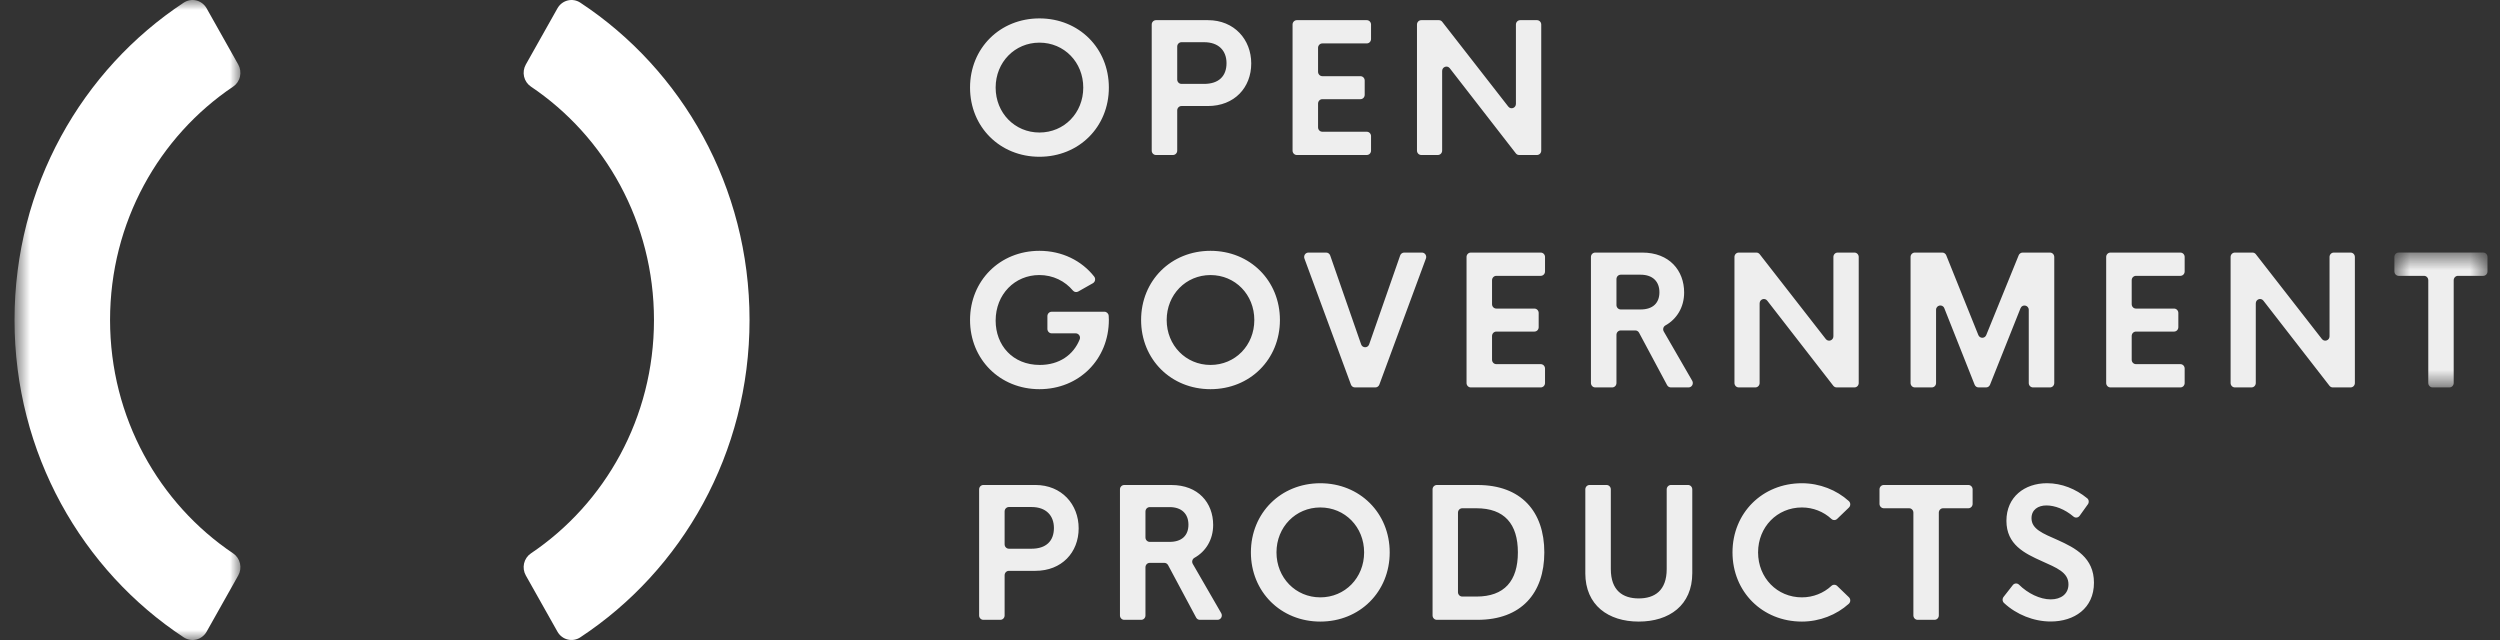
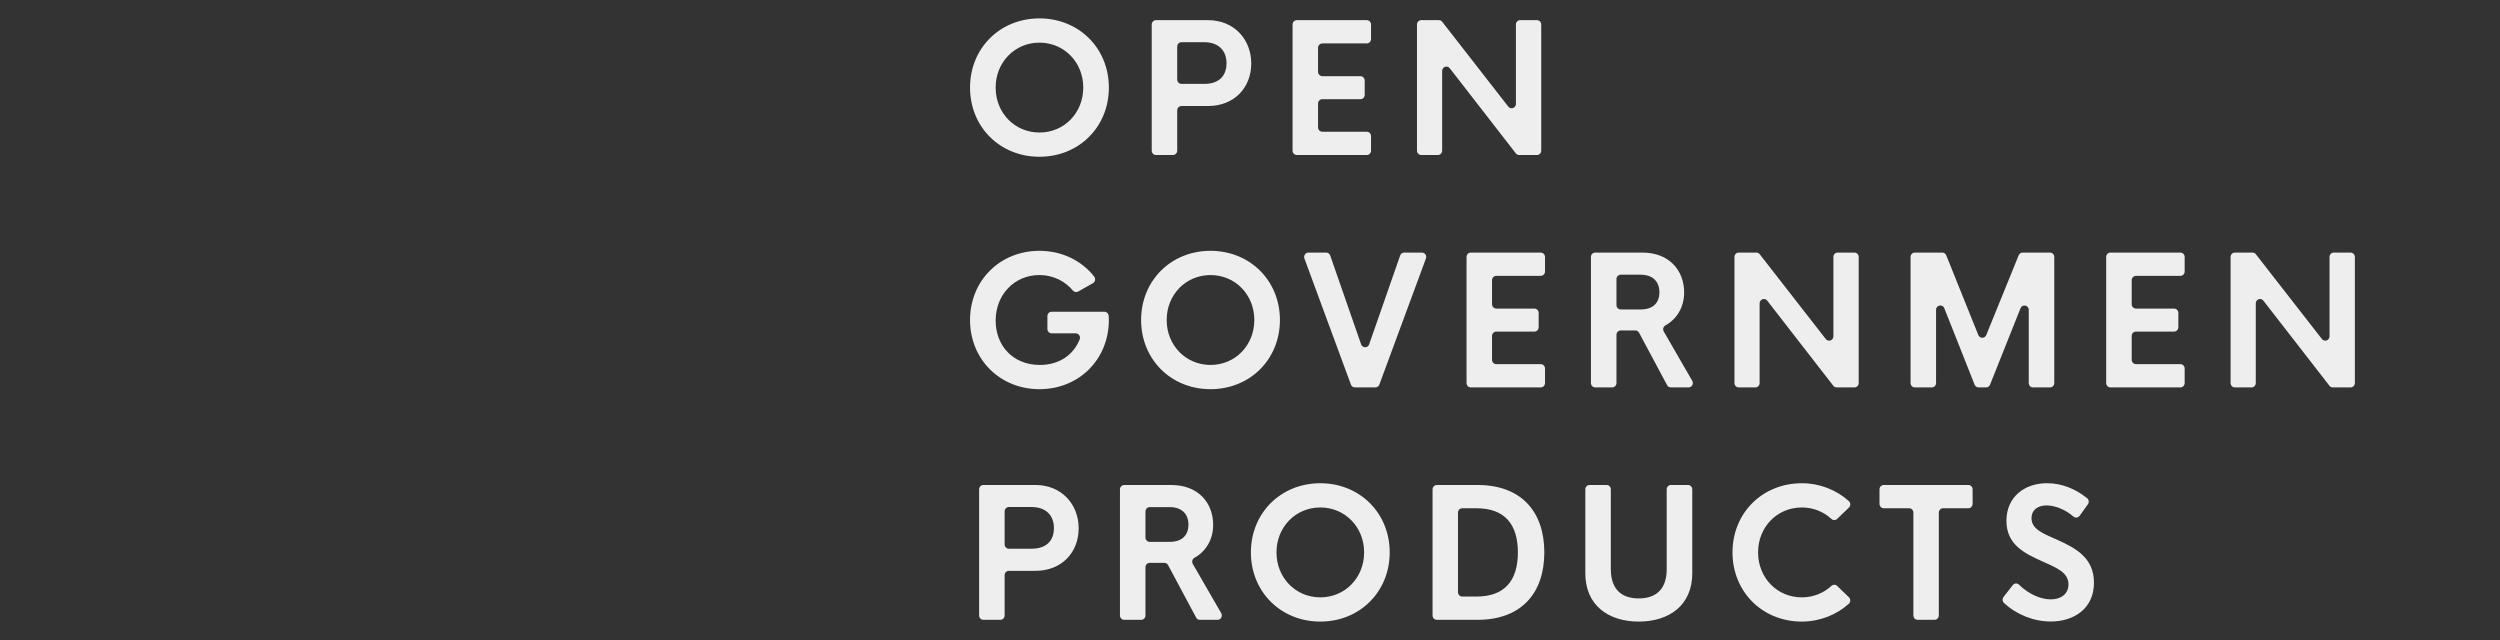
<svg xmlns="http://www.w3.org/2000/svg" width="125" height="32" viewBox="0 0 125 32" fill="none">
  <rect x="0" y="0" width="125" height="32" fill="#333333" stroke="none" />
  <path fill-rule="evenodd" clip-rule="evenodd" d="M54.163 4.379C54.163 3.111 53.209 2.132 51.972 2.132C50.74 2.132 49.782 3.111 49.782 4.379C49.782 5.648 50.74 6.626 51.972 6.626C53.209 6.626 54.163 5.648 54.163 4.379ZM48.502 4.379C48.502 2.408 49.999 0.92 51.972 0.92C53.945 0.92 55.443 2.408 55.443 4.379C55.443 6.35 53.945 7.838 51.972 7.838C49.999 7.838 48.502 6.35 48.502 4.379ZM61.326 3.159C61.326 2.54 60.94 2.11 60.204 2.11H59.075C59.018 2.11 58.964 2.133 58.923 2.174C58.883 2.215 58.861 2.271 58.861 2.329V3.976C58.861 4.097 58.957 4.195 59.075 4.195H60.204C60.941 4.195 61.326 3.804 61.326 3.159ZM62.562 3.172C62.562 4.384 61.715 5.301 60.397 5.301H59.075C59.018 5.301 58.964 5.324 58.923 5.365C58.883 5.406 58.861 5.462 58.861 5.52V7.531C58.861 7.56 58.855 7.588 58.845 7.615C58.834 7.642 58.818 7.666 58.798 7.686C58.779 7.706 58.755 7.723 58.729 7.734C58.703 7.745 58.675 7.75 58.647 7.75H57.799C57.771 7.75 57.743 7.745 57.718 7.734C57.692 7.723 57.668 7.707 57.648 7.686C57.628 7.666 57.612 7.642 57.602 7.615C57.591 7.588 57.586 7.56 57.586 7.531V1.227C57.586 1.106 57.681 1.008 57.799 1.008H60.397C61.715 1.008 62.562 1.978 62.562 3.172L62.562 3.172ZM65.903 2.391V3.589C65.903 3.71 65.999 3.809 66.117 3.809H68.022C68.14 3.809 68.235 3.906 68.235 4.028V4.739C68.235 4.798 68.213 4.853 68.173 4.895C68.133 4.936 68.078 4.959 68.022 4.959H66.117C66.089 4.959 66.061 4.964 66.035 4.975C66.01 4.986 65.986 5.003 65.966 5.023C65.946 5.043 65.93 5.067 65.92 5.094C65.909 5.12 65.903 5.149 65.903 5.178V6.368C65.903 6.489 65.999 6.587 66.117 6.587H68.338C68.456 6.587 68.552 6.685 68.552 6.806V7.531C68.552 7.589 68.53 7.645 68.49 7.686C68.45 7.727 68.395 7.75 68.338 7.75H64.842C64.814 7.75 64.786 7.745 64.76 7.734C64.734 7.723 64.71 7.706 64.69 7.686C64.671 7.666 64.655 7.641 64.644 7.615C64.633 7.588 64.628 7.56 64.628 7.531V1.227C64.628 1.106 64.724 1.008 64.842 1.008H68.338C68.456 1.008 68.552 1.106 68.552 1.227V1.952C68.552 2.01 68.529 2.066 68.489 2.107C68.449 2.148 68.395 2.171 68.338 2.171H66.117C66.06 2.171 66.006 2.194 65.966 2.236C65.925 2.277 65.903 2.333 65.903 2.391H65.903ZM77.062 1.227V7.531C77.062 7.589 77.04 7.645 77 7.686C76.96 7.727 76.905 7.75 76.848 7.75H75.958C75.926 7.75 75.894 7.743 75.865 7.729C75.836 7.714 75.811 7.693 75.791 7.667L72.488 3.412C72.362 3.25 72.107 3.341 72.107 3.549V7.531C72.107 7.589 72.085 7.645 72.044 7.686C72.004 7.727 71.95 7.75 71.893 7.75H71.063C71.006 7.75 70.952 7.727 70.912 7.686C70.872 7.645 70.849 7.589 70.849 7.531V1.227C70.849 1.106 70.945 1.008 71.063 1.008H71.944C72.01 1.008 72.071 1.038 72.111 1.09L75.415 5.33C75.541 5.492 75.796 5.401 75.796 5.194V1.227C75.796 1.106 75.891 1.008 76.009 1.008H76.848C76.966 1.008 77.062 1.106 77.062 1.227V1.227ZM55.443 15.991C55.443 17.971 53.95 19.459 51.972 19.459C49.999 19.459 48.502 17.97 48.502 16C48.502 14.029 49.999 12.541 51.972 12.541C53.107 12.541 54.086 13.036 54.708 13.827C54.728 13.852 54.742 13.881 54.75 13.912C54.758 13.944 54.758 13.976 54.752 14.008C54.747 14.04 54.734 14.07 54.715 14.096C54.697 14.122 54.673 14.144 54.646 14.16L53.913 14.575C53.87 14.6 53.821 14.609 53.773 14.601C53.725 14.593 53.682 14.568 53.649 14.531C53.251 14.055 52.655 13.752 51.968 13.752C50.74 13.752 49.782 14.714 49.782 16.03C49.782 17.264 50.633 18.247 51.99 18.247C52.955 18.247 53.672 17.752 53.986 16.966C54.042 16.824 53.935 16.667 53.785 16.667H52.584C52.556 16.667 52.528 16.661 52.502 16.65C52.476 16.639 52.453 16.623 52.433 16.603C52.413 16.582 52.397 16.558 52.387 16.532C52.376 16.505 52.37 16.476 52.37 16.448V15.807C52.37 15.685 52.466 15.587 52.584 15.587H55.222C55.335 15.587 55.427 15.677 55.435 15.793C55.44 15.856 55.443 15.922 55.443 15.991ZM62.716 16C62.716 14.731 61.762 13.753 60.525 13.753C59.293 13.753 58.334 14.731 58.334 16C58.334 17.268 59.293 18.247 60.525 18.247C61.762 18.247 62.716 17.268 62.716 16ZM57.055 16C57.055 14.029 58.553 12.541 60.525 12.541C62.498 12.541 63.996 14.029 63.996 16C63.996 17.971 62.498 19.459 60.525 19.459C58.553 19.459 57.055 17.971 57.055 16ZM71.296 12.926L68.968 19.229C68.953 19.271 68.925 19.307 68.89 19.332C68.854 19.357 68.812 19.371 68.769 19.371H67.746C67.702 19.371 67.66 19.357 67.624 19.332C67.588 19.307 67.561 19.271 67.546 19.229L65.221 12.926C65.209 12.893 65.205 12.857 65.209 12.822C65.213 12.786 65.226 12.753 65.245 12.723C65.265 12.694 65.291 12.67 65.322 12.654C65.353 12.637 65.387 12.629 65.421 12.629H66.309C66.399 12.629 66.48 12.687 66.51 12.774L68.056 17.217C68.124 17.411 68.391 17.411 68.458 17.217L70.008 12.774C70.022 12.732 70.05 12.695 70.086 12.669C70.122 12.643 70.165 12.629 70.209 12.629H71.097C71.246 12.629 71.35 12.782 71.296 12.926ZM74.602 14.011V15.21C74.602 15.331 74.698 15.429 74.816 15.429H76.72C76.838 15.429 76.934 15.527 76.934 15.648V16.36C76.934 16.418 76.912 16.474 76.872 16.515C76.832 16.556 76.777 16.579 76.72 16.579H74.816C74.759 16.579 74.705 16.602 74.665 16.644C74.625 16.685 74.602 16.741 74.602 16.799V17.988C74.602 18.11 74.698 18.207 74.816 18.207H77.037C77.155 18.207 77.251 18.306 77.251 18.427V19.151C77.251 19.18 77.245 19.209 77.235 19.235C77.224 19.262 77.208 19.286 77.188 19.307C77.168 19.327 77.145 19.343 77.119 19.354C77.093 19.365 77.065 19.371 77.037 19.371H73.54C73.512 19.371 73.484 19.365 73.458 19.354C73.433 19.343 73.409 19.327 73.389 19.307C73.369 19.286 73.354 19.262 73.343 19.235C73.332 19.209 73.327 19.18 73.327 19.151V12.848C73.327 12.727 73.422 12.629 73.54 12.629H77.037C77.155 12.629 77.251 12.727 77.251 12.848V13.573C77.251 13.602 77.245 13.63 77.235 13.657C77.224 13.683 77.208 13.707 77.188 13.728C77.168 13.748 77.145 13.764 77.119 13.775C77.093 13.786 77.065 13.792 77.037 13.792H74.816C74.759 13.792 74.705 13.815 74.665 13.856C74.625 13.897 74.602 13.953 74.602 14.011ZM80.823 15.254C80.823 15.375 80.919 15.473 81.037 15.473H82.03C82.642 15.473 82.971 15.152 82.971 14.613C82.971 14.082 82.642 13.735 82.03 13.735H81.037C80.98 13.735 80.926 13.758 80.885 13.799C80.845 13.84 80.823 13.896 80.823 13.954V15.254ZM81.766 16.522H81.037C80.98 16.522 80.925 16.545 80.885 16.586C80.845 16.627 80.823 16.683 80.823 16.741V19.151C80.823 19.18 80.817 19.209 80.806 19.235C80.796 19.262 80.78 19.286 80.76 19.307C80.74 19.327 80.717 19.343 80.691 19.354C80.665 19.365 80.637 19.371 80.609 19.371H79.761C79.733 19.371 79.705 19.365 79.679 19.354C79.653 19.343 79.63 19.327 79.61 19.307C79.59 19.286 79.574 19.262 79.564 19.235C79.553 19.209 79.547 19.18 79.547 19.151V12.848C79.547 12.727 79.643 12.629 79.761 12.629H82.115C83.467 12.629 84.207 13.524 84.207 14.626C84.207 15.363 83.838 15.955 83.27 16.272C83.245 16.286 83.222 16.305 83.205 16.328C83.187 16.351 83.174 16.377 83.166 16.405C83.159 16.434 83.157 16.463 83.16 16.492C83.164 16.521 83.174 16.549 83.188 16.574L84.612 19.04C84.63 19.073 84.641 19.111 84.641 19.15C84.641 19.188 84.632 19.226 84.613 19.26C84.594 19.294 84.567 19.321 84.535 19.341C84.502 19.36 84.465 19.371 84.427 19.371H83.543C83.504 19.371 83.467 19.36 83.434 19.34C83.401 19.32 83.374 19.292 83.355 19.257L81.953 16.636C81.935 16.601 81.908 16.573 81.875 16.553C81.842 16.532 81.804 16.522 81.766 16.522H81.766ZM92.936 12.848V19.152C92.936 19.21 92.913 19.266 92.874 19.307C92.833 19.348 92.779 19.371 92.722 19.371H91.832C91.8 19.371 91.769 19.364 91.74 19.349C91.71 19.335 91.685 19.314 91.665 19.288L88.362 15.033C88.236 14.871 87.981 14.962 87.981 15.17V19.152C87.981 19.21 87.959 19.266 87.918 19.307C87.878 19.348 87.824 19.371 87.767 19.371H86.937C86.88 19.371 86.826 19.348 86.786 19.307C86.746 19.266 86.723 19.21 86.723 19.152V12.848C86.723 12.727 86.819 12.629 86.937 12.629H87.819C87.883 12.629 87.945 12.659 87.985 12.711L91.289 16.951C91.415 17.113 91.67 17.021 91.67 16.814V12.848C91.67 12.727 91.765 12.629 91.883 12.629H92.722C92.84 12.629 92.936 12.727 92.936 12.848L92.936 12.848ZM102.713 12.848V19.152C102.713 19.21 102.69 19.266 102.65 19.307C102.61 19.348 102.556 19.371 102.499 19.371H101.652C101.595 19.371 101.54 19.348 101.5 19.307C101.46 19.266 101.438 19.21 101.438 19.152V15.495C101.438 15.255 101.115 15.19 101.026 15.412L99.502 19.235C99.486 19.275 99.459 19.309 99.424 19.334C99.388 19.358 99.347 19.371 99.305 19.371H98.929C98.886 19.371 98.845 19.358 98.809 19.334C98.774 19.309 98.747 19.275 98.731 19.234L97.215 15.41C97.127 15.188 96.803 15.252 96.803 15.493V19.152C96.803 19.21 96.781 19.266 96.741 19.307C96.701 19.348 96.646 19.371 96.59 19.371H95.742C95.686 19.371 95.631 19.348 95.591 19.307C95.551 19.266 95.528 19.21 95.528 19.152V12.848C95.528 12.727 95.624 12.629 95.742 12.629H97.115C97.201 12.629 97.279 12.682 97.312 12.764L98.917 16.753C98.933 16.794 98.961 16.828 98.996 16.852C99.031 16.876 99.072 16.889 99.115 16.889C99.157 16.889 99.198 16.877 99.234 16.852C99.269 16.828 99.296 16.794 99.312 16.754L100.934 12.764C100.95 12.724 100.977 12.69 101.013 12.666C101.048 12.642 101.089 12.629 101.131 12.629H102.5C102.617 12.629 102.713 12.727 102.713 12.848ZM106.585 14.011V15.21C106.585 15.331 106.68 15.429 106.799 15.429H108.703C108.821 15.429 108.917 15.527 108.917 15.648V16.36C108.917 16.418 108.894 16.474 108.854 16.515C108.814 16.556 108.76 16.579 108.703 16.579H106.799C106.742 16.579 106.687 16.602 106.647 16.643C106.607 16.685 106.585 16.741 106.585 16.799V17.988C106.585 18.11 106.68 18.207 106.799 18.207H109.02C109.138 18.207 109.233 18.306 109.233 18.427V19.151C109.233 19.18 109.228 19.209 109.217 19.235C109.206 19.262 109.191 19.286 109.171 19.307C109.151 19.327 109.127 19.343 109.102 19.354C109.076 19.365 109.048 19.371 109.02 19.371H105.523C105.495 19.371 105.467 19.365 105.441 19.354C105.415 19.343 105.392 19.327 105.372 19.307C105.352 19.286 105.336 19.262 105.325 19.235C105.315 19.209 105.309 19.18 105.309 19.151V12.848C105.309 12.727 105.405 12.629 105.523 12.629H109.02C109.138 12.629 109.233 12.727 109.233 12.848V13.573C109.233 13.602 109.228 13.63 109.217 13.657C109.206 13.683 109.191 13.707 109.171 13.728C109.151 13.748 109.127 13.764 109.102 13.775C109.076 13.786 109.048 13.792 109.02 13.792H106.799C106.742 13.792 106.688 13.815 106.647 13.856C106.607 13.897 106.585 13.953 106.585 14.011ZM117.744 12.848V19.152C117.744 19.181 117.738 19.209 117.727 19.236C117.717 19.262 117.701 19.287 117.681 19.307C117.661 19.327 117.637 19.343 117.611 19.354C117.585 19.365 117.558 19.371 117.529 19.371H116.64C116.608 19.371 116.576 19.364 116.547 19.349C116.518 19.335 116.493 19.314 116.473 19.288L113.169 15.033C113.043 14.871 112.789 14.962 112.789 15.17V19.152C112.788 19.21 112.766 19.266 112.726 19.307C112.686 19.348 112.632 19.371 112.575 19.371H111.744C111.687 19.371 111.633 19.348 111.593 19.307C111.553 19.266 111.53 19.21 111.53 19.152V12.848C111.53 12.727 111.626 12.629 111.744 12.629H112.625C112.691 12.629 112.752 12.659 112.792 12.711L116.096 16.951C116.222 17.113 116.477 17.021 116.477 16.814V12.848C116.477 12.727 116.572 12.629 116.691 12.629H117.529C117.648 12.629 117.743 12.727 117.743 12.848" fill="#EEEEEE" />
  <mask id="mask0_366_214" style="mask-type:alpha" maskUnits="userSpaceOnUse" x="119" y="12" width="6" height="8">
-     <path d="M119.719 12.628H124.375V19.371H119.719V12.628Z" fill="white" />
-   </mask>
+     </mask>
  <g mask="url(#mask0_366_214)">
    <path fill-rule="evenodd" clip-rule="evenodd" d="M124.161 13.792H122.898C122.87 13.792 122.843 13.797 122.817 13.808C122.791 13.819 122.767 13.836 122.747 13.856C122.727 13.876 122.712 13.901 122.701 13.927C122.69 13.954 122.685 13.982 122.685 14.011V19.151C122.685 19.21 122.662 19.265 122.622 19.306C122.582 19.348 122.528 19.371 122.471 19.371H121.628C121.571 19.371 121.517 19.348 121.477 19.306C121.437 19.265 121.414 19.21 121.414 19.151V14.011C121.414 13.982 121.408 13.954 121.398 13.927C121.387 13.901 121.371 13.876 121.351 13.856C121.332 13.836 121.308 13.819 121.282 13.808C121.256 13.797 121.228 13.792 121.2 13.792H119.933C119.877 13.792 119.822 13.769 119.782 13.728C119.742 13.687 119.72 13.631 119.719 13.573V12.848C119.719 12.727 119.815 12.628 119.933 12.628H124.161C124.28 12.628 124.375 12.727 124.375 12.848V13.572C124.375 13.631 124.353 13.686 124.313 13.727C124.272 13.769 124.218 13.792 124.161 13.792Z" fill="#EEEEEE" />
  </g>
  <path fill-rule="evenodd" clip-rule="evenodd" d="M52.696 26.4C52.696 25.782 52.31 25.351 51.574 25.351H50.445C50.388 25.351 50.334 25.374 50.294 25.415C50.253 25.456 50.231 25.512 50.231 25.57V27.217C50.231 27.338 50.327 27.436 50.445 27.436H51.574C52.311 27.436 52.696 27.046 52.696 26.4H52.696ZM53.933 26.414C53.933 27.625 53.086 28.542 51.767 28.542H50.445C50.388 28.542 50.334 28.565 50.294 28.606C50.253 28.648 50.231 28.703 50.231 28.762V30.772C50.231 30.801 50.225 30.83 50.215 30.856C50.204 30.883 50.188 30.907 50.168 30.927C50.148 30.948 50.125 30.964 50.099 30.975C50.073 30.986 50.045 30.992 50.017 30.991H49.169C49.142 30.992 49.114 30.986 49.088 30.975C49.062 30.964 49.038 30.948 49.018 30.927C48.998 30.907 48.983 30.883 48.972 30.856C48.961 30.83 48.956 30.801 48.956 30.772V24.468C48.956 24.348 49.051 24.249 49.169 24.249H51.767C53.085 24.249 53.933 25.22 53.933 26.414ZM57.273 26.874C57.273 26.995 57.369 27.094 57.487 27.094H58.48C59.092 27.094 59.422 26.773 59.422 26.233C59.422 25.702 59.092 25.355 58.48 25.355H57.487C57.459 25.355 57.431 25.361 57.405 25.372C57.38 25.383 57.356 25.399 57.336 25.419C57.316 25.44 57.3 25.464 57.29 25.491C57.279 25.517 57.273 25.546 57.273 25.575V26.875V26.874ZM58.216 28.143H57.487C57.431 28.143 57.376 28.166 57.336 28.207C57.296 28.248 57.273 28.304 57.273 28.362V30.772C57.273 30.801 57.268 30.829 57.257 30.856C57.246 30.883 57.231 30.907 57.211 30.927C57.191 30.948 57.167 30.964 57.141 30.975C57.115 30.986 57.087 30.992 57.059 30.991H56.212C56.184 30.991 56.156 30.986 56.13 30.975C56.104 30.964 56.08 30.948 56.06 30.927C56.041 30.907 56.025 30.883 56.014 30.856C56.004 30.829 55.998 30.801 55.998 30.772V24.468C55.998 24.348 56.093 24.25 56.212 24.25H58.565C59.917 24.25 60.658 25.145 60.658 26.246C60.658 26.984 60.289 27.576 59.72 27.892C59.695 27.906 59.673 27.925 59.655 27.948C59.638 27.971 59.625 27.997 59.617 28.026C59.609 28.054 59.607 28.083 59.611 28.112C59.615 28.141 59.624 28.169 59.639 28.195L61.062 30.66C61.081 30.694 61.091 30.732 61.091 30.77C61.092 30.809 61.082 30.847 61.063 30.881C61.045 30.914 61.018 30.942 60.985 30.961C60.953 30.981 60.916 30.991 60.878 30.991H59.993C59.955 30.991 59.917 30.981 59.884 30.961C59.851 30.941 59.824 30.912 59.806 30.878L58.404 28.256C58.385 28.222 58.358 28.193 58.325 28.173C58.292 28.153 58.255 28.143 58.216 28.143ZM68.206 27.62C68.206 26.352 67.251 25.373 66.015 25.373C64.783 25.373 63.824 26.352 63.824 27.62C63.824 28.889 64.783 29.868 66.015 29.868C67.251 29.868 68.206 28.889 68.206 27.62ZM62.545 27.62C62.545 25.649 64.042 24.162 66.015 24.162C67.987 24.162 69.485 25.649 69.485 27.62C69.485 29.592 67.987 31.079 66.015 31.079C64.042 31.079 62.545 29.591 62.545 27.62ZM73.823 29.828C75.219 29.828 75.894 29.047 75.894 27.62C75.894 26.194 75.219 25.413 73.823 25.413H73.112C73.056 25.413 73.001 25.436 72.961 25.477C72.921 25.518 72.899 25.574 72.899 25.632V29.609C72.899 29.73 72.995 29.828 73.113 29.828H73.823ZM71.628 24.468C71.628 24.348 71.724 24.25 71.842 24.25H73.879C76.061 24.25 77.216 25.579 77.216 27.62C77.216 29.662 76.061 30.991 73.879 30.991H71.842C71.814 30.991 71.786 30.986 71.76 30.975C71.734 30.964 71.71 30.948 71.691 30.927C71.671 30.907 71.655 30.883 71.644 30.856C71.634 30.829 71.628 30.801 71.628 30.772V24.468ZM79.266 28.656V24.469C79.266 24.347 79.361 24.249 79.479 24.249H80.327C80.445 24.249 80.541 24.347 80.541 24.469V28.454C80.541 29.53 81.144 29.921 81.936 29.921C82.732 29.921 83.335 29.53 83.335 28.454V24.469C83.335 24.347 83.431 24.249 83.549 24.249H84.401C84.519 24.249 84.614 24.347 84.614 24.469V28.656C84.614 30.267 83.459 31.079 81.936 31.079C80.421 31.079 79.265 30.267 79.265 28.656H79.266ZM86.625 27.62C86.625 25.649 88.118 24.162 90.095 24.162C90.983 24.162 91.83 24.5 92.439 25.052C92.462 25.072 92.48 25.097 92.493 25.125C92.506 25.153 92.513 25.183 92.513 25.214C92.514 25.245 92.508 25.275 92.496 25.304C92.485 25.332 92.467 25.358 92.445 25.379L91.858 25.944C91.82 25.981 91.768 26.003 91.715 26.003C91.662 26.004 91.61 25.984 91.571 25.947C91.183 25.585 90.655 25.373 90.095 25.373C88.858 25.373 87.904 26.348 87.904 27.62C87.904 28.893 88.858 29.868 90.095 29.868C90.655 29.868 91.183 29.656 91.571 29.294C91.61 29.257 91.662 29.237 91.715 29.238C91.769 29.238 91.82 29.259 91.859 29.297L92.445 29.862C92.467 29.883 92.485 29.909 92.496 29.937C92.508 29.966 92.514 29.996 92.513 30.027C92.513 30.058 92.506 30.088 92.493 30.116C92.48 30.144 92.462 30.169 92.439 30.189C91.83 30.741 90.983 31.079 90.095 31.079C88.118 31.079 86.625 29.591 86.625 27.62ZM98.417 25.413H97.154C97.126 25.413 97.098 25.418 97.072 25.429C97.046 25.44 97.023 25.456 97.003 25.477C96.983 25.497 96.967 25.521 96.957 25.548C96.946 25.575 96.94 25.603 96.941 25.632V30.772C96.94 30.83 96.918 30.886 96.878 30.927C96.838 30.968 96.783 30.991 96.727 30.991H95.883C95.855 30.991 95.827 30.986 95.802 30.975C95.775 30.964 95.752 30.948 95.732 30.927C95.712 30.907 95.696 30.883 95.686 30.856C95.675 30.83 95.669 30.801 95.669 30.772V25.632C95.669 25.603 95.664 25.575 95.653 25.548C95.642 25.521 95.627 25.497 95.607 25.477C95.587 25.456 95.564 25.44 95.538 25.429C95.512 25.418 95.484 25.413 95.456 25.413H94.189C94.132 25.412 94.078 25.389 94.038 25.348C93.998 25.307 93.975 25.251 93.975 25.193V24.469C93.975 24.347 94.071 24.249 94.189 24.249H98.417C98.535 24.249 98.631 24.347 98.631 24.469V25.193C98.631 25.252 98.608 25.307 98.568 25.348C98.528 25.389 98.474 25.413 98.417 25.413ZM100.176 29.848L100.639 29.256C100.657 29.232 100.68 29.212 100.707 29.198C100.733 29.184 100.761 29.176 100.791 29.174C100.82 29.172 100.85 29.177 100.878 29.187C100.905 29.197 100.931 29.214 100.952 29.235C101.393 29.672 102.002 29.969 102.537 29.969C103.051 29.969 103.423 29.697 103.423 29.218C103.423 28.617 102.837 28.393 102.088 28.055C101.228 27.669 100.321 27.23 100.321 26.04C100.321 24.846 101.228 24.161 102.349 24.161C103.09 24.161 103.789 24.446 104.362 24.916C104.449 24.988 104.462 25.12 104.395 25.213L103.981 25.79C103.964 25.813 103.943 25.833 103.918 25.848C103.894 25.863 103.866 25.873 103.838 25.877C103.809 25.881 103.78 25.879 103.753 25.871C103.725 25.863 103.699 25.849 103.677 25.831C103.235 25.455 102.737 25.272 102.319 25.272C101.904 25.272 101.575 25.487 101.575 25.909C101.575 26.457 102.139 26.672 102.897 27.006C103.761 27.397 104.698 27.879 104.698 29.135C104.698 30.425 103.705 31.075 102.533 31.075C101.687 31.075 100.82 30.727 100.203 30.151C100.162 30.114 100.136 30.062 100.131 30.006C100.126 29.949 100.142 29.893 100.176 29.848Z" fill="#EEEEEE" />
  <mask id="mask1_366_214" style="mask-type:alpha" maskUnits="userSpaceOnUse" x="0" y="0" width="13" height="32">
    <path d="M0.726 0.001H12.021V32H0.726V0.001Z" fill="white" />
  </mask>
  <g mask="url(#mask1_366_214)">
-     <path fill-rule="evenodd" clip-rule="evenodd" d="M11.912 28.773C12.015 28.591 12.047 28.376 12 28.171C11.953 27.966 11.831 27.787 11.66 27.671C7.953 25.18 5.503 20.885 5.503 16C5.503 11.115 7.953 6.82 11.66 4.329C11.831 4.213 11.953 4.034 11.999 3.829C12.046 3.624 12.015 3.408 11.912 3.226L10.33 0.415C10.275 0.318 10.201 0.233 10.112 0.165C10.024 0.098 9.923 0.05 9.816 0.023C9.709 -0.003 9.598 -0.007 9.49 0.012C9.381 0.032 9.278 0.073 9.185 0.134C4.099 3.486 0.726 9.337 0.726 16C0.726 22.663 4.098 28.514 9.185 31.866C9.278 31.927 9.381 31.968 9.49 31.987C9.598 32.007 9.709 32.003 9.816 31.977C9.923 31.95 10.024 31.902 10.112 31.835C10.201 31.767 10.275 31.682 10.33 31.585L11.912 28.773Z" fill="white" />
-   </g>
-   <path fill-rule="evenodd" clip-rule="evenodd" d="M27.873 0.415L26.291 3.227C26.188 3.409 26.157 3.624 26.203 3.829C26.25 4.034 26.372 4.212 26.543 4.328C30.249 6.819 32.699 11.115 32.699 16C32.699 20.885 30.249 25.18 26.543 27.671C26.372 27.787 26.25 27.966 26.203 28.171C26.157 28.376 26.188 28.591 26.291 28.773L27.873 31.584C27.928 31.682 28.002 31.767 28.09 31.834C28.178 31.902 28.279 31.95 28.386 31.976C28.493 32.002 28.604 32.006 28.713 31.987C28.821 31.968 28.925 31.927 29.017 31.865C34.105 28.513 37.477 22.662 37.477 16C37.477 9.337 34.104 3.486 29.017 0.134C28.925 0.073 28.821 0.031 28.713 0.012C28.604 -0.007 28.493 -0.003 28.386 0.023C28.279 0.05 28.179 0.098 28.09 0.165C28.002 0.233 27.928 0.318 27.873 0.415" fill="white" />
+     </g>
</svg>